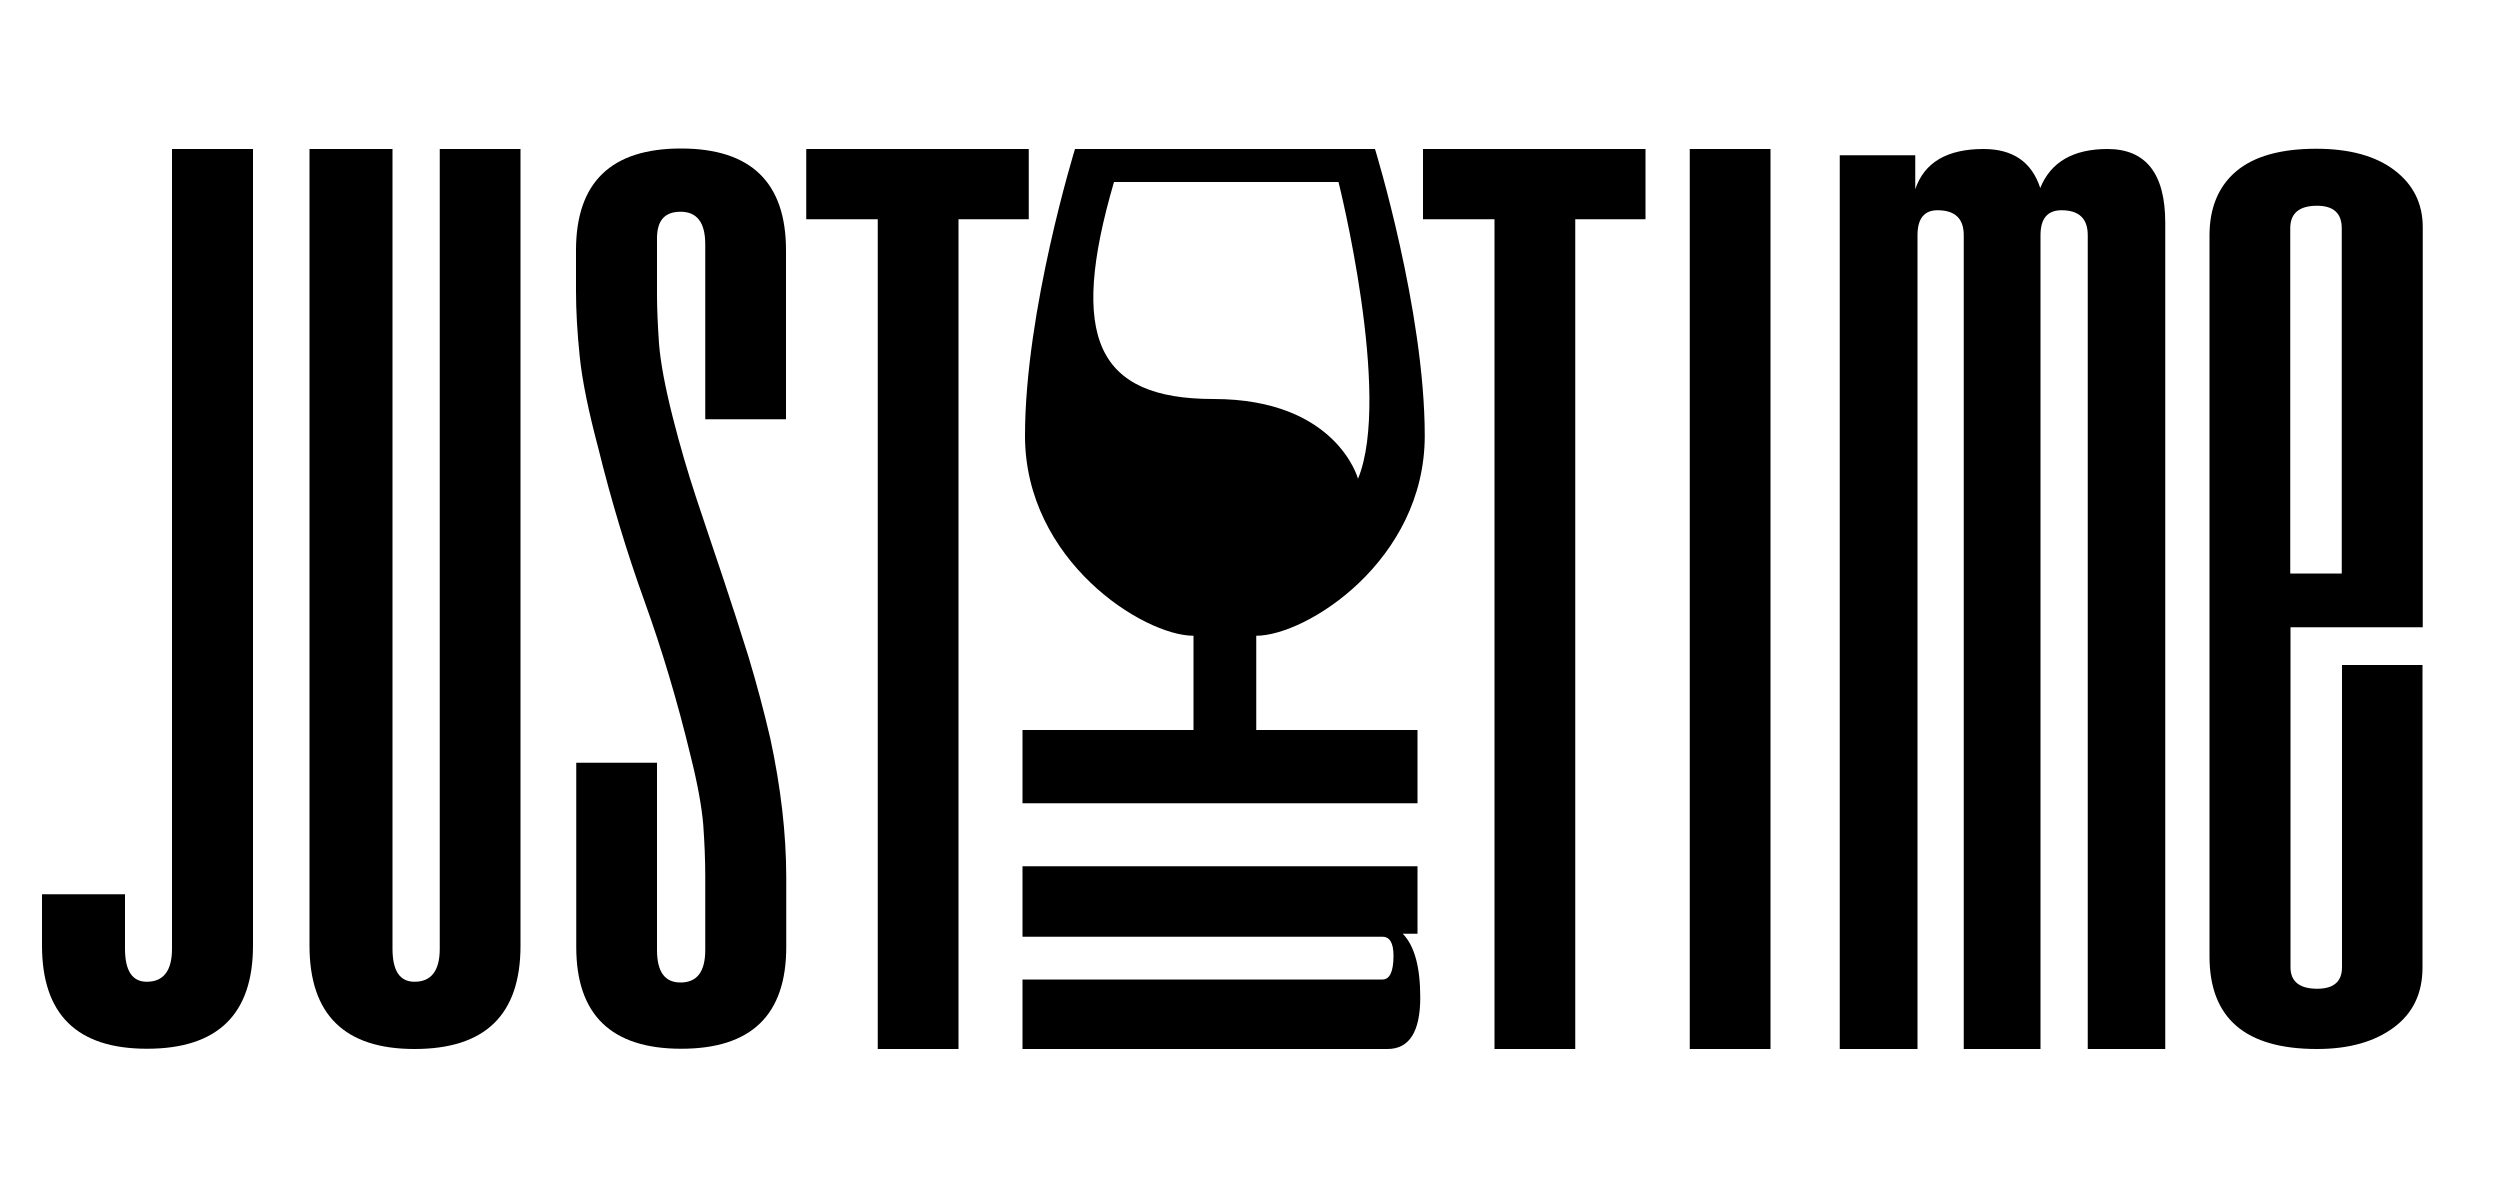
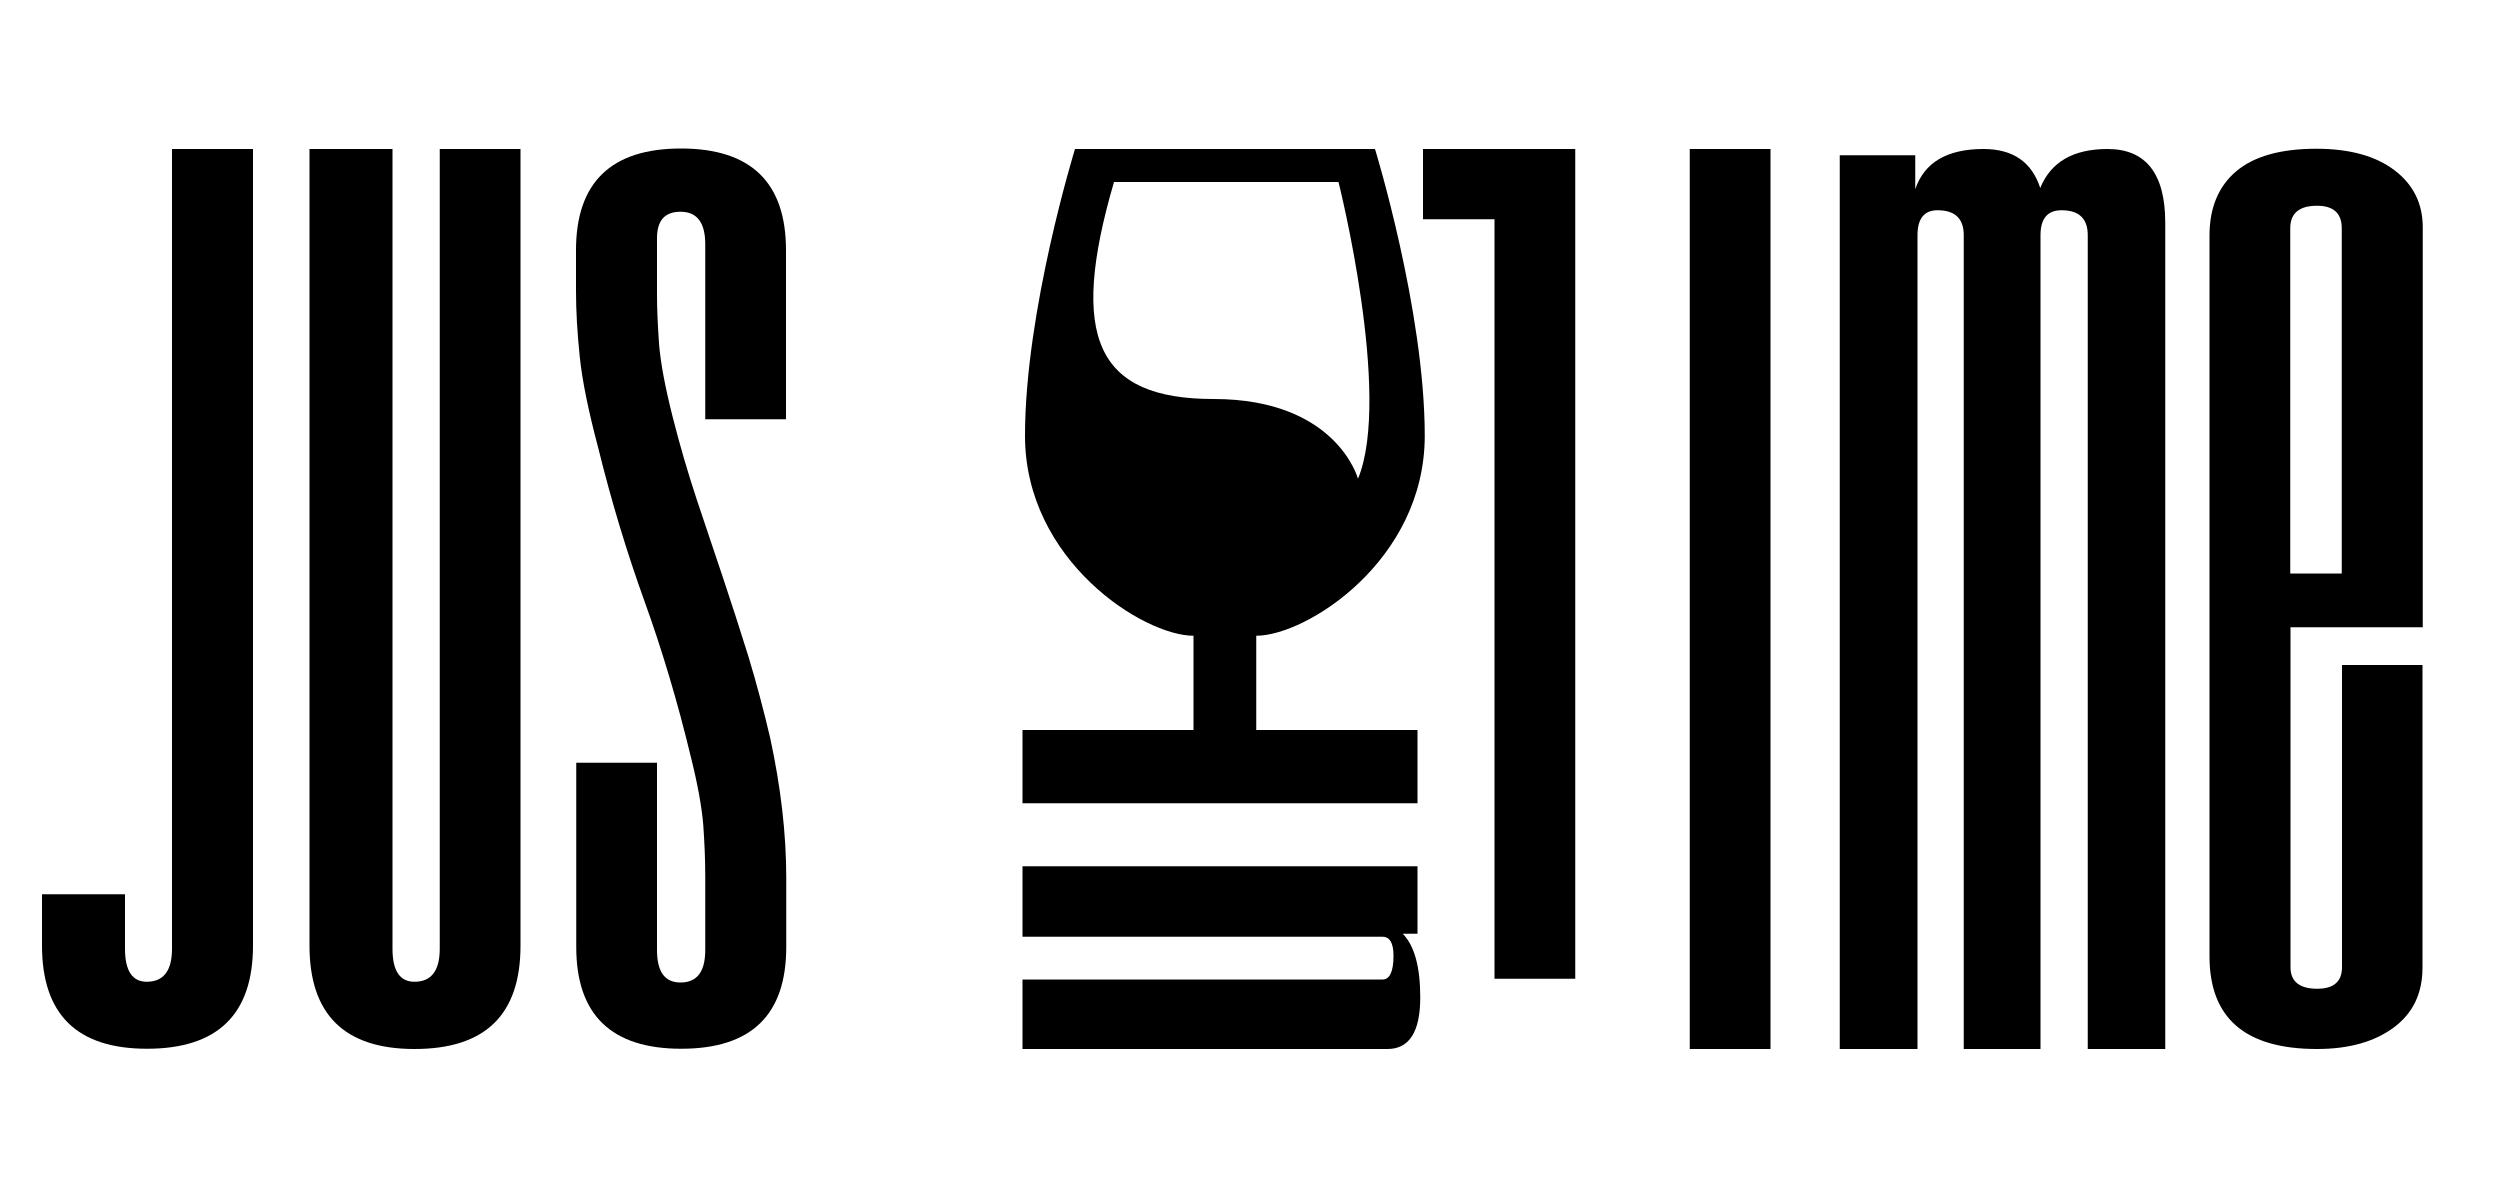
<svg xmlns="http://www.w3.org/2000/svg" version="1.1" id="Layer_2" x="0px" y="0px" viewBox="0 0 100 48" style="enable-background:new 0 0 100 48;" xml:space="preserve">
  <path d="M17.59,5.96h3.23v31.87c0,2.76-1.41,4.13-4.24,4.13c-2.8,0-4.2-1.38-4.2-4.13V5.96h3.32v31.99c0,0.88,0.29,1.32,0.88,1.32 c0.67,0,1.01-0.44,1.01-1.32V5.96z" />
  <path d="M31.45,37.88c0,2.72-1.4,4.07-4.2,4.07c-2.8,0-4.2-1.36-4.2-4.07v-7.37h3.23v7.49c0,0.87,0.31,1.3,0.94,1.3 c0.66,0,0.99-0.43,0.99-1.3v-2.97c0-0.65-0.03-1.33-0.08-2.04c-0.06-0.71-0.22-1.61-0.5-2.73c-0.53-2.2-1.15-4.27-1.85-6.21 c-0.7-1.94-1.32-3.98-1.85-6.13c-0.39-1.47-0.64-2.68-0.74-3.65c-0.1-0.96-0.15-1.84-0.15-2.63v-1.63c0-2.71,1.4-4.07,4.2-4.07 c2.8,0,4.2,1.36,4.2,4.07v6.76h-3.23v-7c0-0.87-0.33-1.3-0.99-1.3c-0.63,0-0.94,0.35-0.94,1.06v2.28c0,0.54,0.03,1.19,0.08,1.93 c0.06,0.75,0.24,1.73,0.55,2.95c0.28,1.11,0.6,2.2,0.95,3.26c0.35,1.06,0.71,2.11,1.06,3.16c0.35,1.05,0.69,2.1,1.02,3.16 c0.32,1.06,0.61,2.15,0.87,3.26c0.42,1.95,0.64,3.81,0.64,5.58V37.88z" />
-   <path d="M35.11,41.96V8.77h-2.86V5.96h8.9v2.81h-2.81v33.19H35.11z" />
-   <path d="M59.78,41.96V8.77h-2.86V5.96h8.9v2.81h-2.81v33.19H59.78z" />
+   <path d="M59.78,41.96V8.77h-2.86V5.96h8.9h-2.81v33.19H59.78z" />
  <path d="M67.59,41.96v-36h3.23v36H67.59z" />
  <path d="M83.51,41.96V9.41c0-0.67-0.35-1-1.05-1c-0.56,0-0.84,0.33-0.84,1v32.55h-3.07V9.41c0-0.67-0.35-1-1.05-1 c-0.53,0-0.8,0.33-0.8,1v32.55h-3.11V6.21h3.02v1.36c0.36-1.07,1.27-1.61,2.73-1.61c1.18,0,1.93,0.52,2.27,1.56 c0.42-1.04,1.32-1.56,2.69-1.56c1.54,0,2.31,0.99,2.31,2.95v33.05H83.51z" />
  <path d="M93.67,26.6h3.23V38.7c0,1.03-0.38,1.83-1.15,2.4c-0.77,0.57-1.79,0.86-3.07,0.86c-2.87,0-4.3-1.23-4.3-3.71V9.42 c0-1.11,0.36-1.97,1.07-2.57c0.71-0.6,1.78-0.9,3.2-0.9c1.34,0,2.38,0.29,3.13,0.86c0.75,0.57,1.13,1.33,1.13,2.28v16h-5.29v13.6 c0,0.57,0.36,0.86,1.07,0.86c0.66,0,0.99-0.29,0.99-0.86V26.6z M93.67,9.13c0-0.6-0.33-0.9-0.99-0.9c-0.71,0-1.07,0.3-1.07,0.9 v13.81h2.06V9.13z" />
  <g>
    <path d="M56.7,29.2h-6.45v-3.77c2,0,6.74-3,6.74-8S55,5.96,55,5.96h-6h-6c0,0-2,6.47-2,11.47s4.74,8,6.74,8v3.77H40.9v2.93h15.8 V29.2z M44.56,7.28h8.98c0,0,2.15,8.55,0.78,11.87c0,0-0.85-3.19-5.78-3.19C43.86,15.96,42.74,13.5,44.56,7.28z" />
    <path d="M56.7,37.35v-2.7H40.9v2.82h14.4c0.29,0,0.44,0.25,0.44,0.76c0,0.63-0.15,0.95-0.44,0.95H40.9v2.78h14.6 c0.87,0,1.31-0.69,1.31-2.06c0-1.22-0.23-2.07-0.7-2.55H56.7z" />
  </g>
  <path d="M6.88,5.96v31.99c0,0.88-0.34,1.32-1.01,1.32C5.29,39.27,5,38.83,5,37.95v-2.18H1.68v2.05c0,2.76,1.4,4.13,4.2,4.13 c2.83,0,4.24-1.38,4.24-4.13V5.96H6.88z" />
</svg>